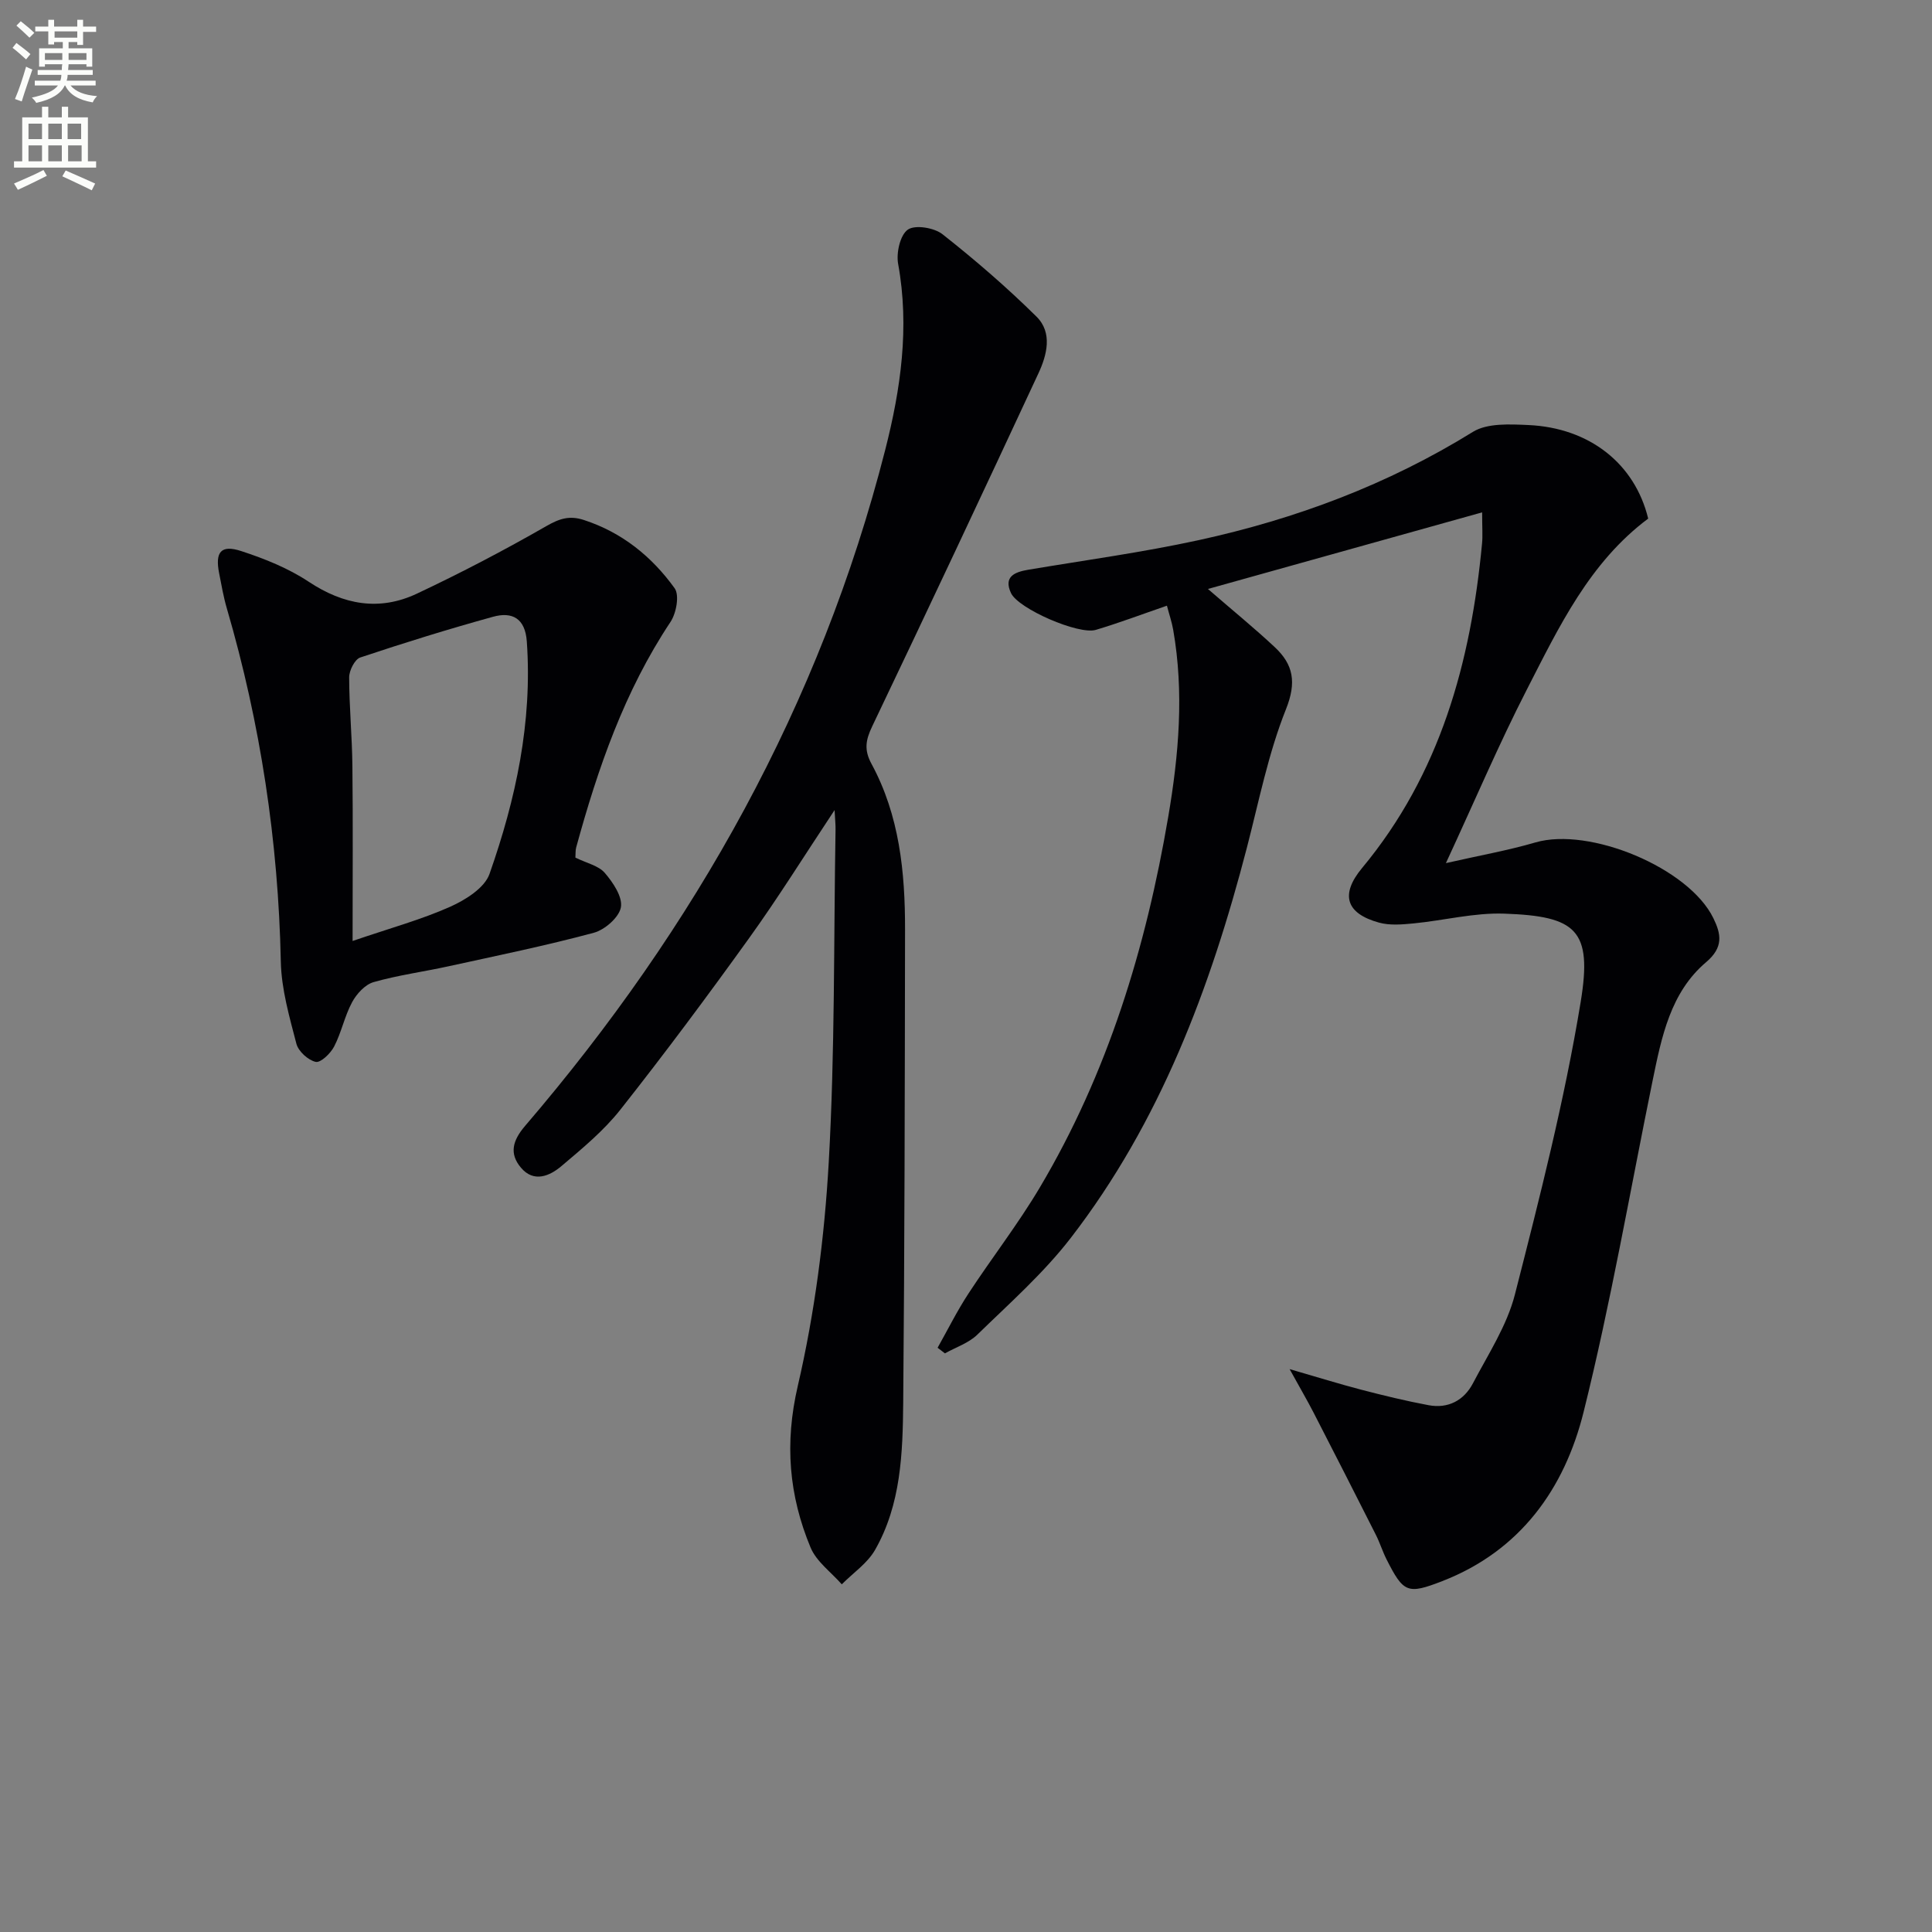
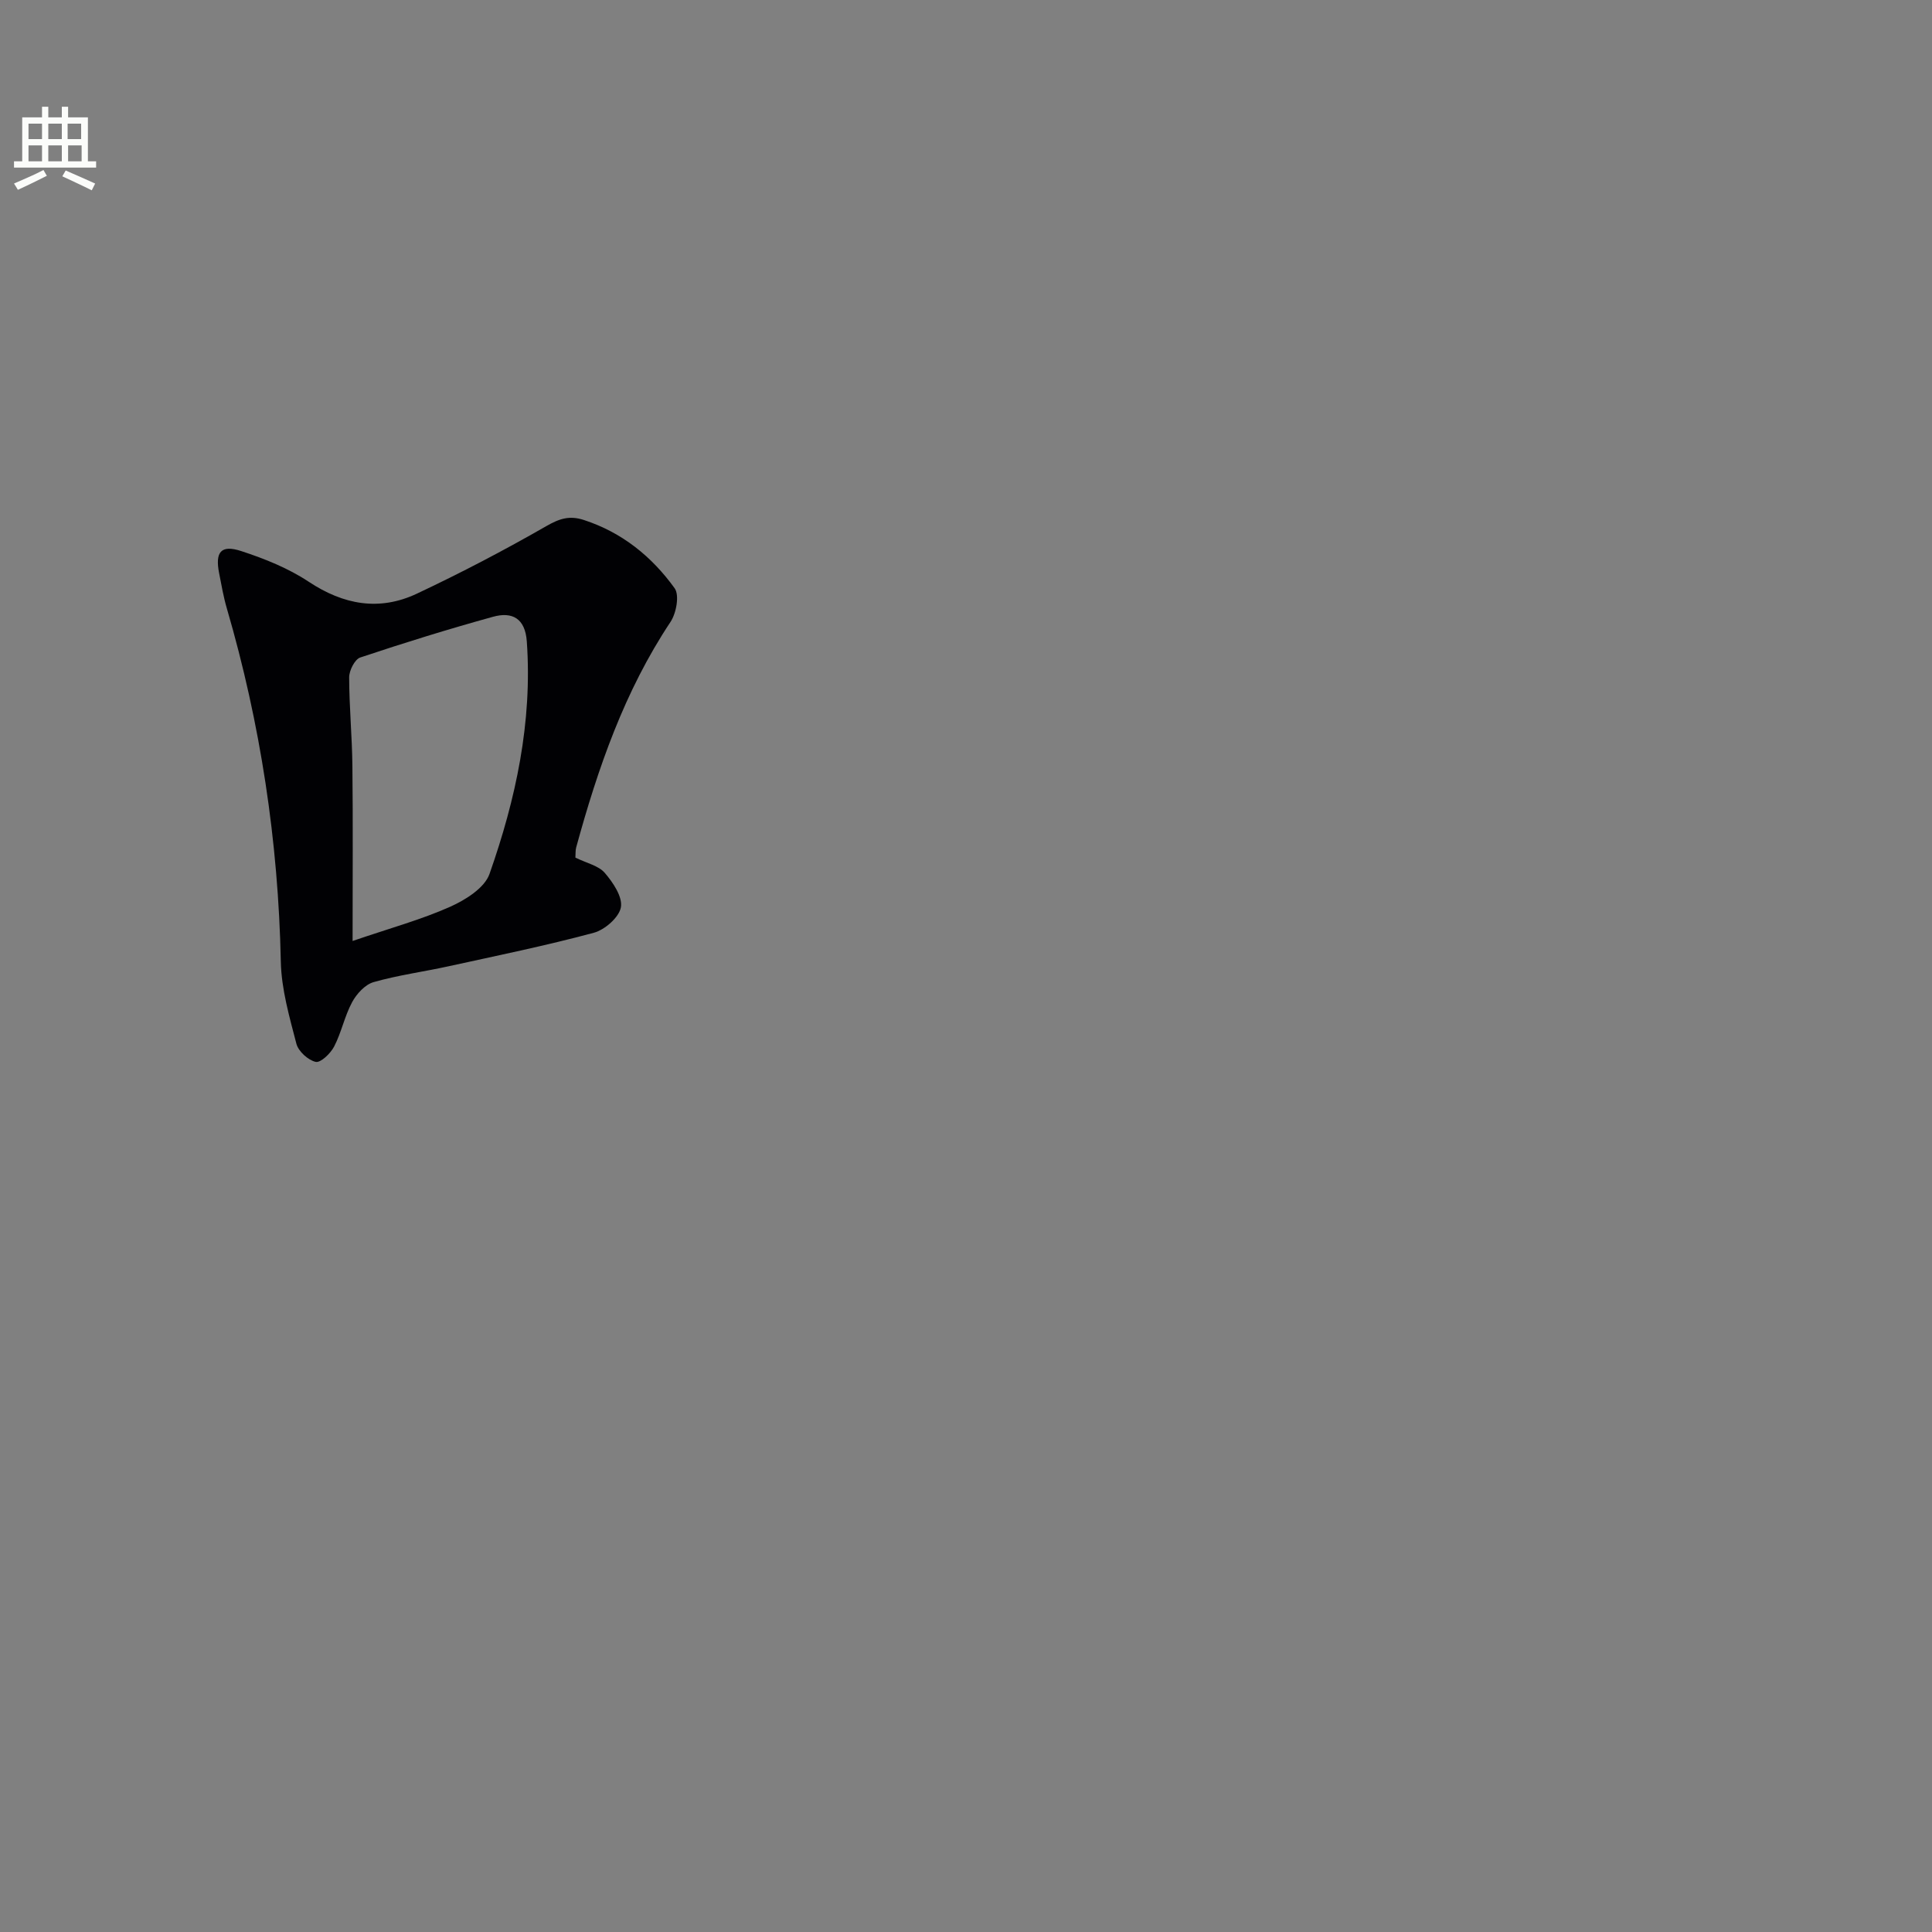
<svg xmlns="http://www.w3.org/2000/svg" enable-background="new 0 0 400 400" viewBox="0 0 400 400">
  <rect x="0" y="0" width="400" height="400" fill="#808080" stroke="none" />
-   <path d="m2.6 9.9.8-1c.9.7 1.9 1.4 2.9 2.3l-.9 1.1c-1.1-1-2-1.8-2.8-2.4zm.5 10.6c.9-2.1 1.6-4.3 2.3-6.7.4.2.8.4 1.3.6-.7 2.1-1.5 4.3-2.2 6.6zm.3-15.2.9-.9c1 .8 2 1.6 2.8 2.4l-1 1c-.9-.9-1.8-1.7-2.7-2.5zm12.6-1.2h1.2v1.4h2.7v1.1h-2.7v2.7h-1.2v-.6h-1.8v1.3h4.9v3.8h-1.2v-.5h-3.7c0 .4-.1.9-.1 1.2h5.1v1h-5.2c0 .5-.1.9-.2 1.2h6v1h-5.2c1.1 1.3 2.9 2 5.5 2.2-.4.4-.7.8-.9 1.3-2.9-.5-4.8-1.6-5.7-3.5h-.1c-.8 1.7-2.7 2.9-5.9 3.6-.2-.4-.6-.8-.9-1.1 2.8-.6 4.6-1.4 5.4-2.5h-4.8v-1h5.3c.1-.3.2-.7.2-1.2h-4.9v-1h5c0-.4 0-.8.1-1.2h-3.6v.5h-1.2v-3.8h4.9v-1.3h-1.8v.5h-1.2v-2.7h-2.7v-1h2.7v-1.4h1.2v1.4h4.8zm-6.7 8.3h3.6c0-.4 0-.9 0-1.4h-3.6zm1.9-4.6h4.8v-1.3h-4.7v1.3zm6.7 3.2h-3.7v1.4h3.7z" fill="#fbfcfa" />
  <path d="m8.7 22.1h1.3v2.2h2.8v-2.2h1.3v2.2h4.1v9.1h1.7v1.3h-17v-1.3h1.7v-9.1h4.1zm.3 13.1.7 1.2c-1.8.9-3.8 1.9-6 2.9-.2-.4-.5-.8-.8-1.3 2.3-1 4.4-1.9 6.1-2.8zm-3.1-6.4h2.8v-3.2h-2.8zm0 4.6h2.8v-3.3h-2.8zm4.1-4.6h2.8v-3.2h-2.8zm0 4.6h2.8v-3.3h-2.8zm3.6 1.9c2.1.9 4.1 1.8 6.1 2.7l-.7 1.4c-2.2-1.1-4.2-2-6.1-2.9zm3.2-9.7h-2.8v3.2h2.8zm-2.7 7.8h2.8v-3.3h-2.8z" fill="#fbfcfa" />
  <g fill="#010104">
-     <path d="m306.86 106.08c-19.43 5.43-37.84 10.57-56.77 15.86 5.12 4.44 9.62 8.1 13.84 12.05 3.85 3.6 4.54 7.27 2.32 12.84-3.67 9.18-5.6 19.06-8.1 28.69-7.54 29.02-17.96 56.79-36.45 80.77-5.64 7.31-12.7 13.55-19.35 20.03-1.79 1.75-4.45 2.61-6.71 3.88-.51-.39-1.02-.77-1.52-1.16 2.11-3.75 4.03-7.62 6.38-11.21 4.82-7.37 10.26-14.36 14.75-21.92 14.11-23.74 22.01-49.72 26.62-76.79 2.19-12.84 3.3-25.74 1.03-38.71-.28-1.61-.82-3.17-1.3-5.01-5.11 1.76-9.87 3.56-14.73 5.01-3.55 1.06-16.05-4.37-17.56-7.63-1.57-3.39.74-4.34 3.57-4.82 11.78-1.98 23.64-3.59 35.3-6.13 20.09-4.38 39.14-11.5 56.76-22.41 2.99-1.85 7.64-1.59 11.49-1.42 12.72.57 22.07 8.06 24.81 19.37-12.16 9.08-18.48 22.44-25.13 35.41-5.75 11.21-10.69 22.84-16.75 35.92 6.98-1.59 12.84-2.62 18.52-4.28 11.22-3.28 31.79 5.26 36.86 15.69 1.59 3.26 2.15 6-1.51 9.1-7.38 6.26-9.22 15.48-11.07 24.5-4.68 22.91-8.65 45.99-14.3 68.66-3.95 15.86-13.1 28.72-29.27 34.99-7.19 2.79-8.02 2.42-11.54-4.55-.82-1.63-1.36-3.39-2.18-5.02-4.25-8.42-8.53-16.82-12.85-25.21-1.35-2.63-2.85-5.18-5.02-9.12 5.77 1.67 10.23 3.06 14.74 4.24 4.65 1.21 9.32 2.35 14.03 3.23 4.05.76 7.33-.99 9.19-4.54 3.15-6.01 7.03-11.92 8.68-18.36 5.13-20.07 10.28-40.22 13.63-60.63 2.44-14.88-.92-17.72-15.82-18.24-6.22-.22-12.49 1.41-18.76 2.02-2.39.23-4.96.46-7.21-.17-6.83-1.9-8.03-5.8-3.49-11.28 16.2-19.49 22.52-42.59 24.85-67.18.16-1.6.02-3.24.02-6.47z" />
-     <path d="m172.79 167.72c-6.32 9.52-11.72 18.21-17.68 26.49-8.64 12.02-17.48 23.9-26.65 35.51-3.46 4.39-7.91 8.06-12.21 11.7-2.45 2.08-5.74 3.49-8.39.34-2.44-2.89-1.78-5.58.86-8.66 35.22-41.1 61.1-87.25 74.55-139.94 3.22-12.61 5.07-25.4 2.68-38.52-.42-2.28.41-5.99 2.01-7.1 1.51-1.05 5.46-.4 7.18.96 6.77 5.34 13.33 11 19.46 17.06 3.36 3.32 2.17 7.94.38 11.77-11.35 24.4-22.8 48.77-34.4 73.05-1.35 2.83-1.72 4.86-.15 7.76 5.79 10.68 6.97 22.43 6.95 34.32-.05 32.65-.09 65.3-.38 97.95-.1 10.46-.45 21.08-5.84 30.5-1.59 2.77-4.55 4.76-6.88 7.11-2.2-2.52-5.24-4.69-6.46-7.62-4.48-10.77-5.41-21.57-2.65-33.44 3.51-15.13 5.53-30.77 6.41-46.3 1.3-22.92 1.02-45.93 1.41-68.9.02-.92-.08-1.85-.2-4.04z" />
+     <path d="m172.79 167.72z" />
    <path d="m119.13 177.56c2.36 1.16 4.81 1.67 6.09 3.17 1.7 1.98 3.71 4.96 3.33 7.11-.37 2.08-3.32 4.66-5.61 5.28-9.92 2.67-20 4.73-30.04 6.93-5.18 1.14-10.48 1.84-15.56 3.29-1.77.51-3.52 2.44-4.45 4.17-1.55 2.88-2.2 6.25-3.71 9.16-.74 1.43-2.79 3.41-3.82 3.18-1.57-.35-3.58-2.18-3.99-3.74-1.45-5.58-3.11-11.31-3.23-17.01-.52-24.9-4.2-49.24-11.17-73.12-.7-2.38-1.12-4.85-1.6-7.29-.87-4.4.37-5.97 4.56-4.6 4.85 1.58 9.76 3.55 13.98 6.35 7.23 4.79 14.63 6.13 22.4 2.47 9.11-4.29 18.06-8.97 26.79-13.98 2.72-1.56 4.8-2.25 7.79-1.27 7.91 2.58 14.06 7.57 18.78 14.12 1.04 1.44.35 5.19-.86 7-9.53 14.33-15.03 30.28-19.52 46.68-.17.62-.1 1.29-.16 2.1zm-46.13 17.26c7.8-2.67 14.2-4.41 20.19-7.08 3.16-1.41 7.12-3.88 8.15-6.78 5.46-15.51 8.91-31.48 7.73-48.15-.34-4.82-3.04-6.21-7.01-5.11-9.23 2.55-18.39 5.39-27.48 8.43-1.13.38-2.29 2.69-2.29 4.1.01 6.13.61 12.26.67 18.39.13 11.6.04 23.2.04 36.2z" />
  </g>
</svg>